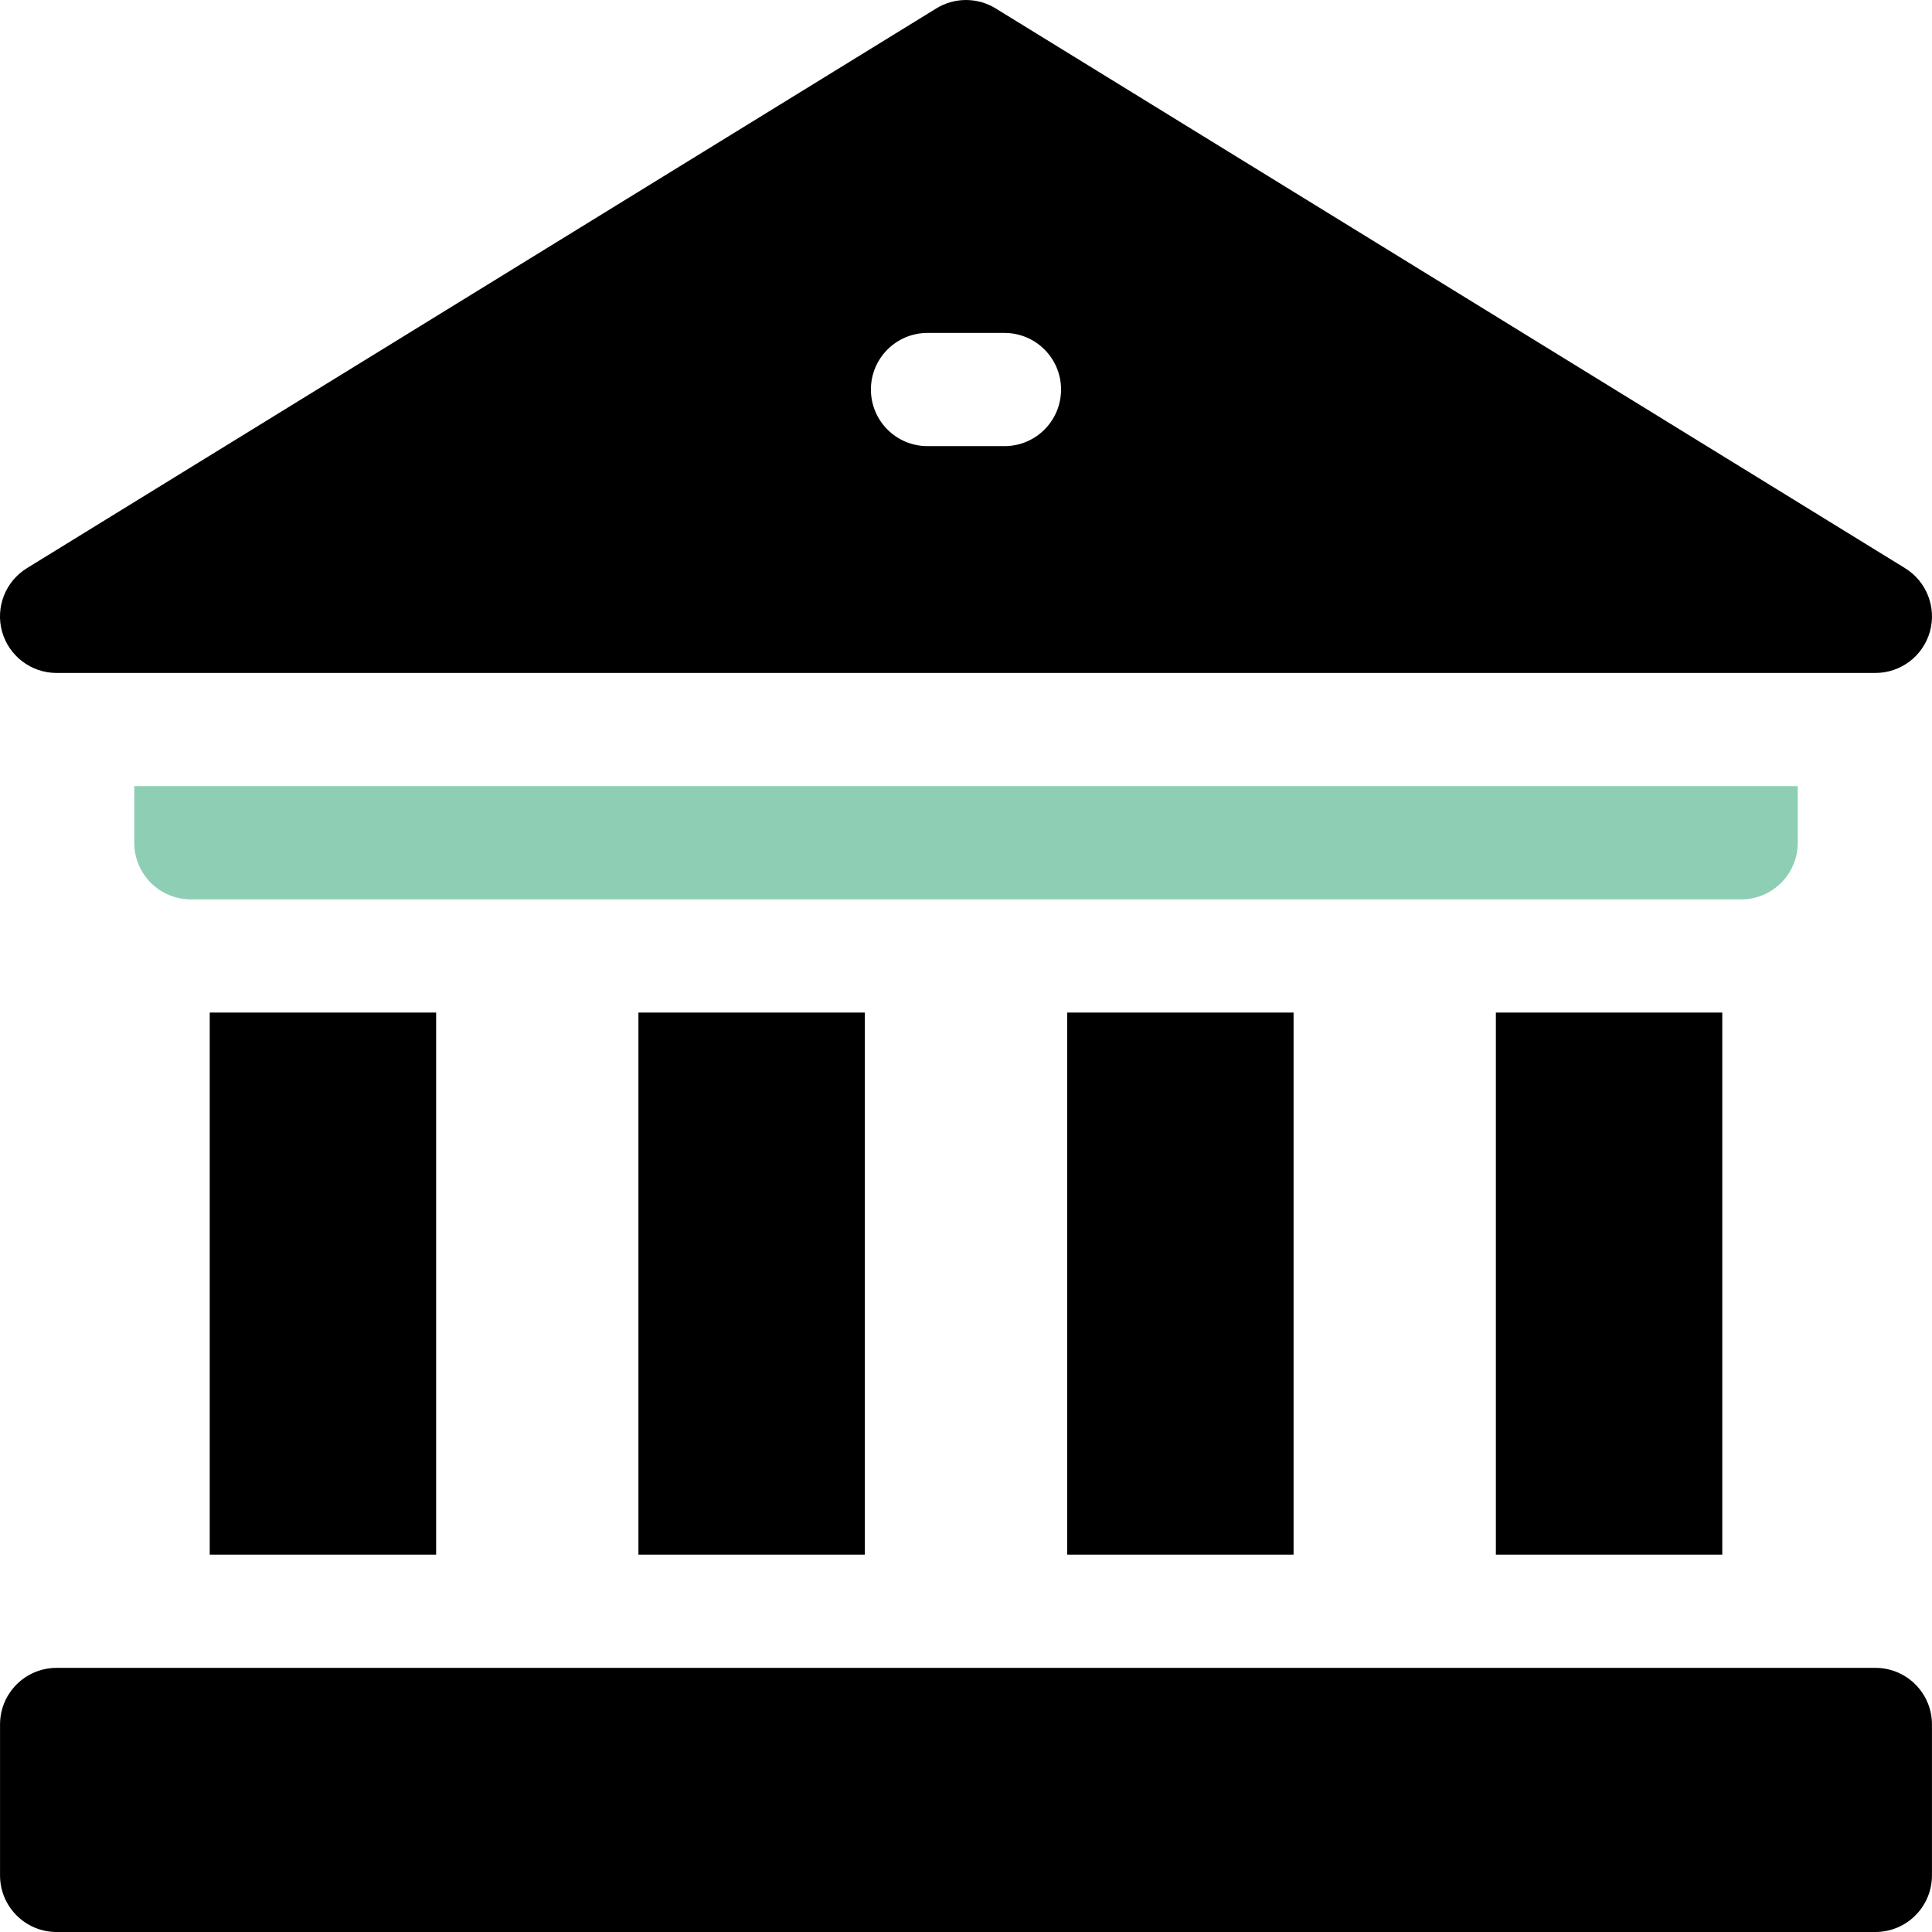
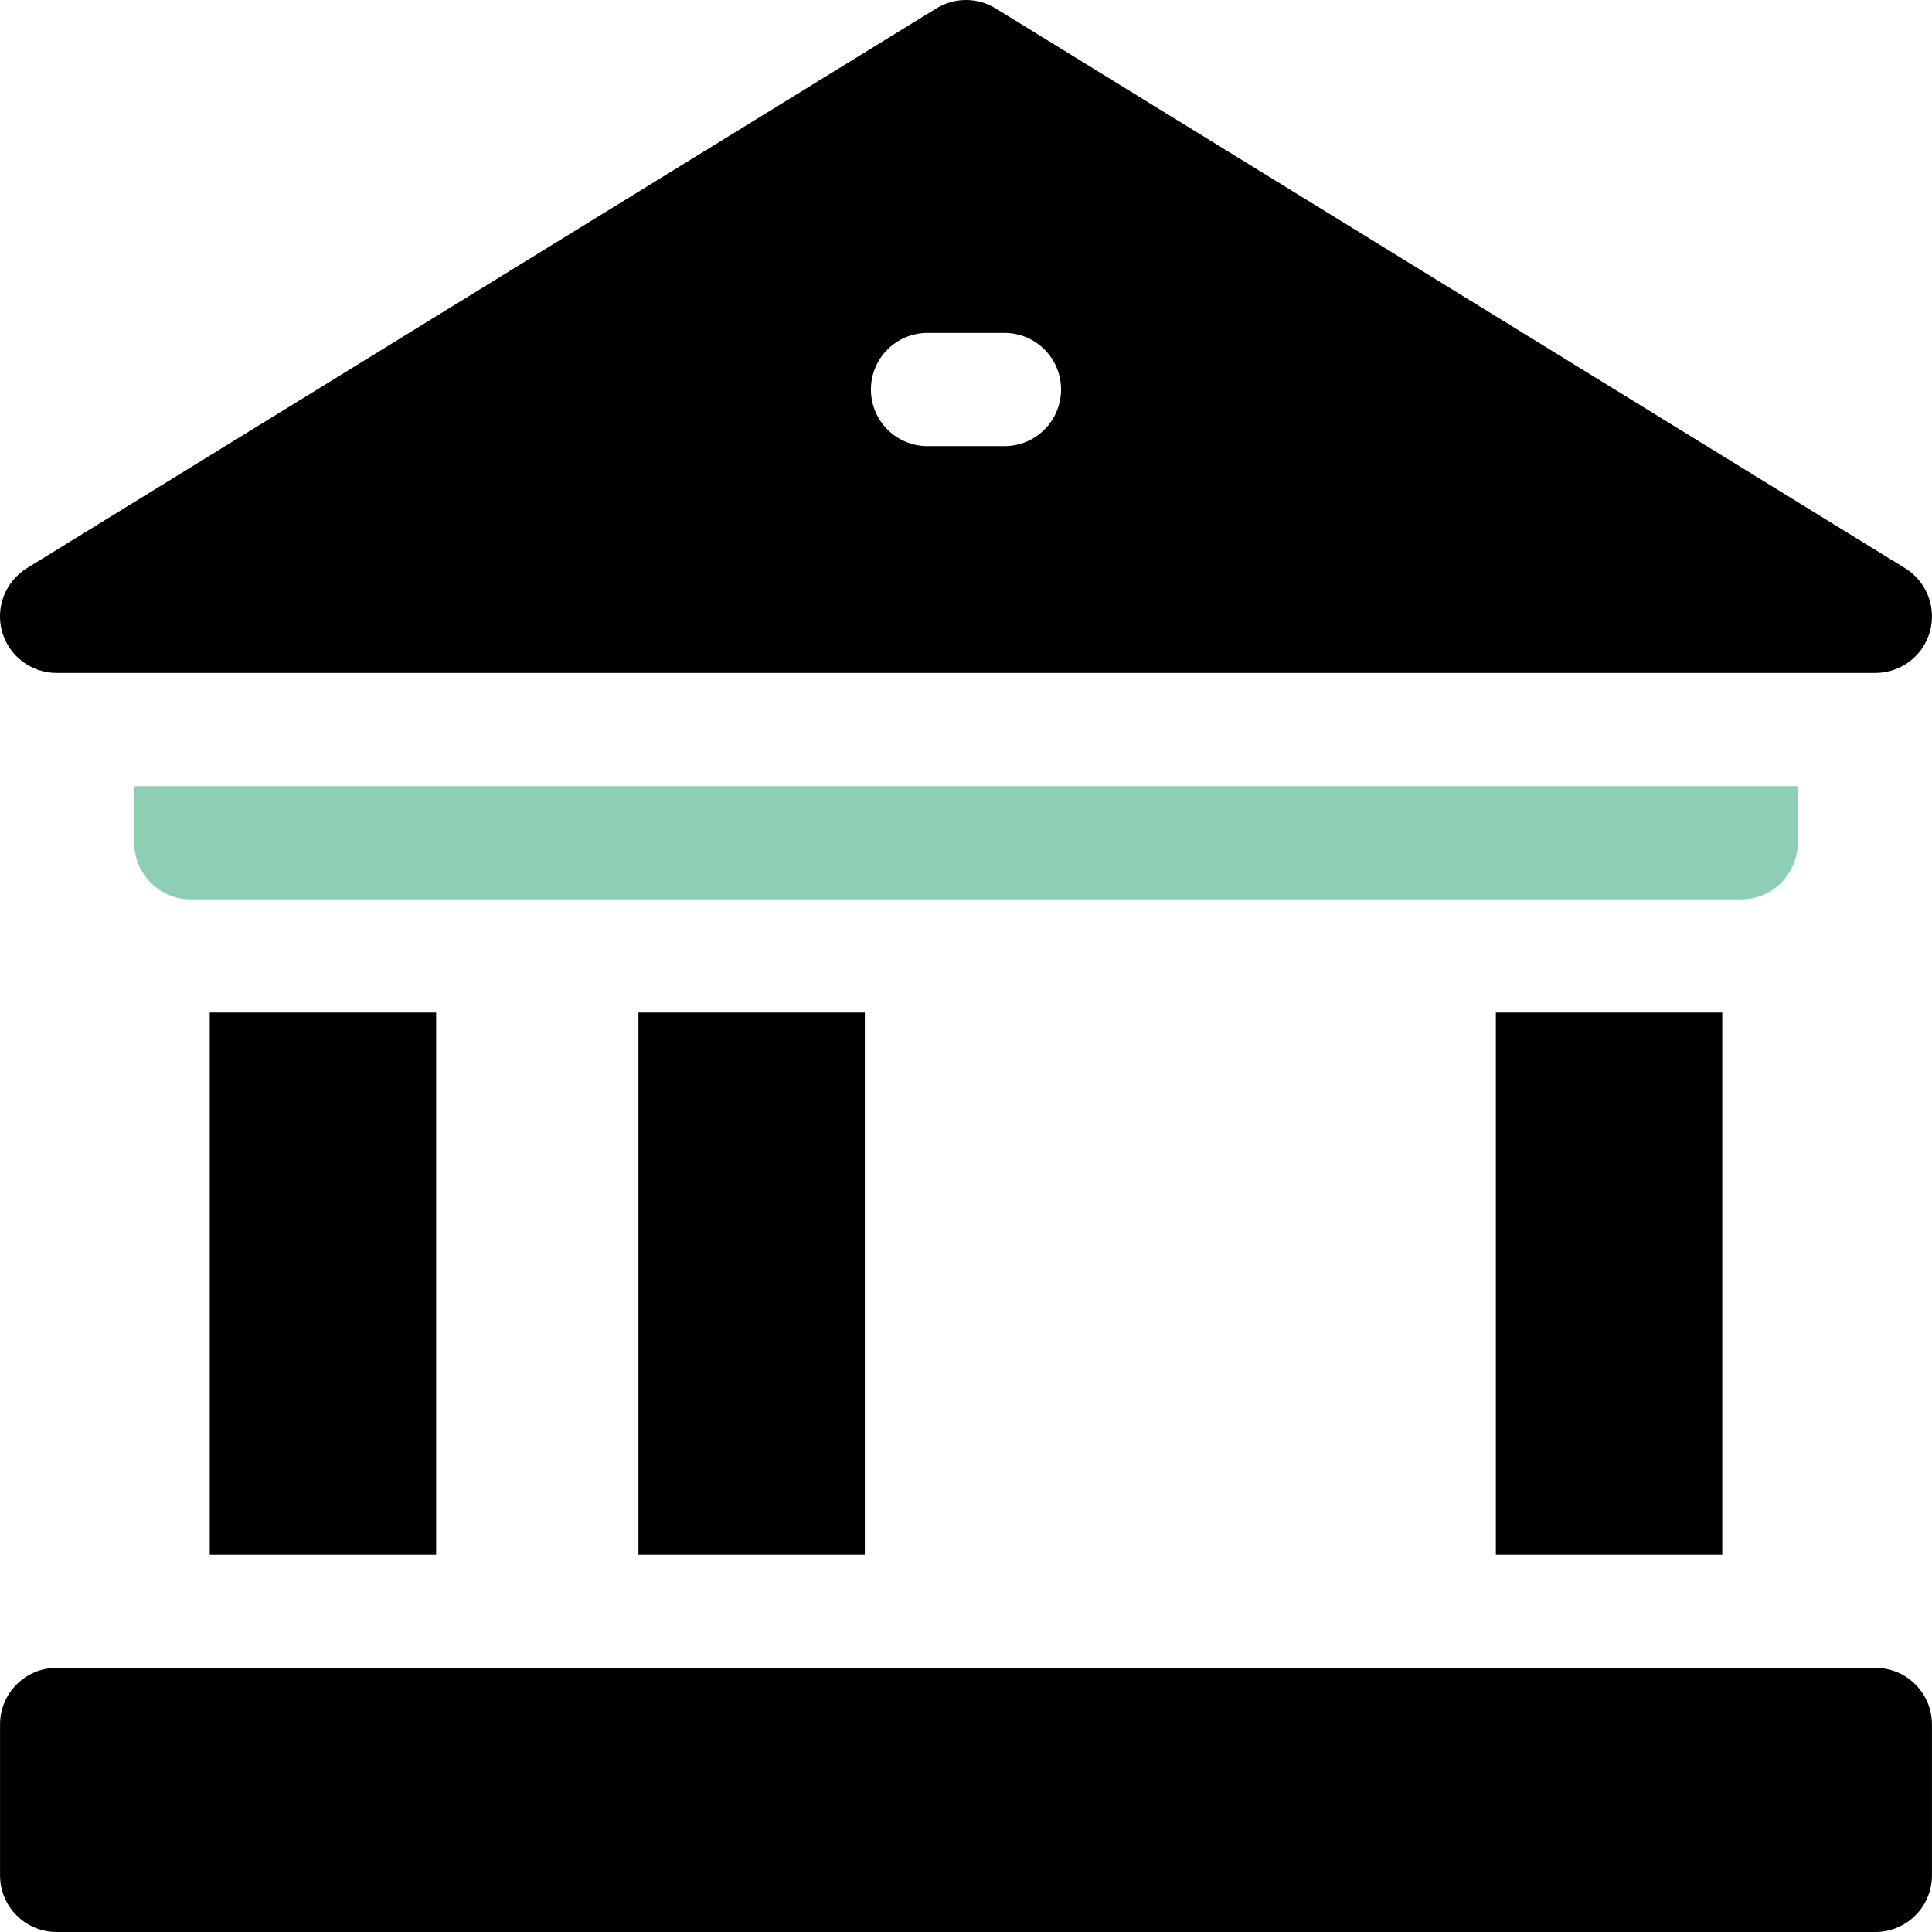
<svg xmlns="http://www.w3.org/2000/svg" version="1.1" id="Vrstva_1" x="0px" y="0px" viewBox="0 0 512 512" style="enable-background:new 0 0 512 512;" xml:space="preserve">
  <style type="text/css">
	.st0{fill:#8DCEB5;}
</style>
  <path d="M396.42,268.34h60V412h-60V268.34z" />
-   <path d="M282.81,268.34h60V412h-60V268.34z" />
  <path d="M169.19,268.34h60V412h-60V268.34z" />
  <path d="M55.58,268.34h60V412h-60V268.34z" />
  <path class="st0" d="M476.42,223.34v-15H35.58v15c0,8.29,6.71,15,15,15h410.85C469.71,238.34,476.42,231.63,476.42,223.34z" />
  <path d="M496.99,442H15.01c-8.29,0-15,6.71-15,15v40c0,8.29,6.71,15,15,15h481.98c8.29,0,15-6.71,15-15v-40  C511.99,448.71,505.28,442,496.99,442z" />
-   <path d="M15,178.34h482c6.71,0,12.61-4.46,14.43-10.91c1.82-6.46-0.86-13.34-6.57-16.86l-241-148.34c-4.82-2.97-10.9-2.97-15.73,0  l-241,148.34c-5.71,3.52-8.39,10.4-6.57,16.86C2.4,173.89,8.29,178.34,15,178.34z M245.8,88.23h20.39c8.29,0,15,6.71,15,15  s-6.71,15-15,15H245.8c-8.29,0-15-6.71-15-15S237.52,88.23,245.8,88.23z" />
+   <path d="M15,178.34h482c6.71,0,12.61-4.46,14.43-10.91c1.82-6.46-0.86-13.34-6.57-16.86l-241-148.34c-4.82-2.97-10.9-2.97-15.73,0  l-241,148.34c-5.71,3.52-8.39,10.4-6.57,16.86C2.4,173.89,8.29,178.34,15,178.34M245.8,88.23h20.39c8.29,0,15,6.71,15,15  s-6.71,15-15,15H245.8c-8.29,0-15-6.71-15-15S237.52,88.23,245.8,88.23z" />
</svg>